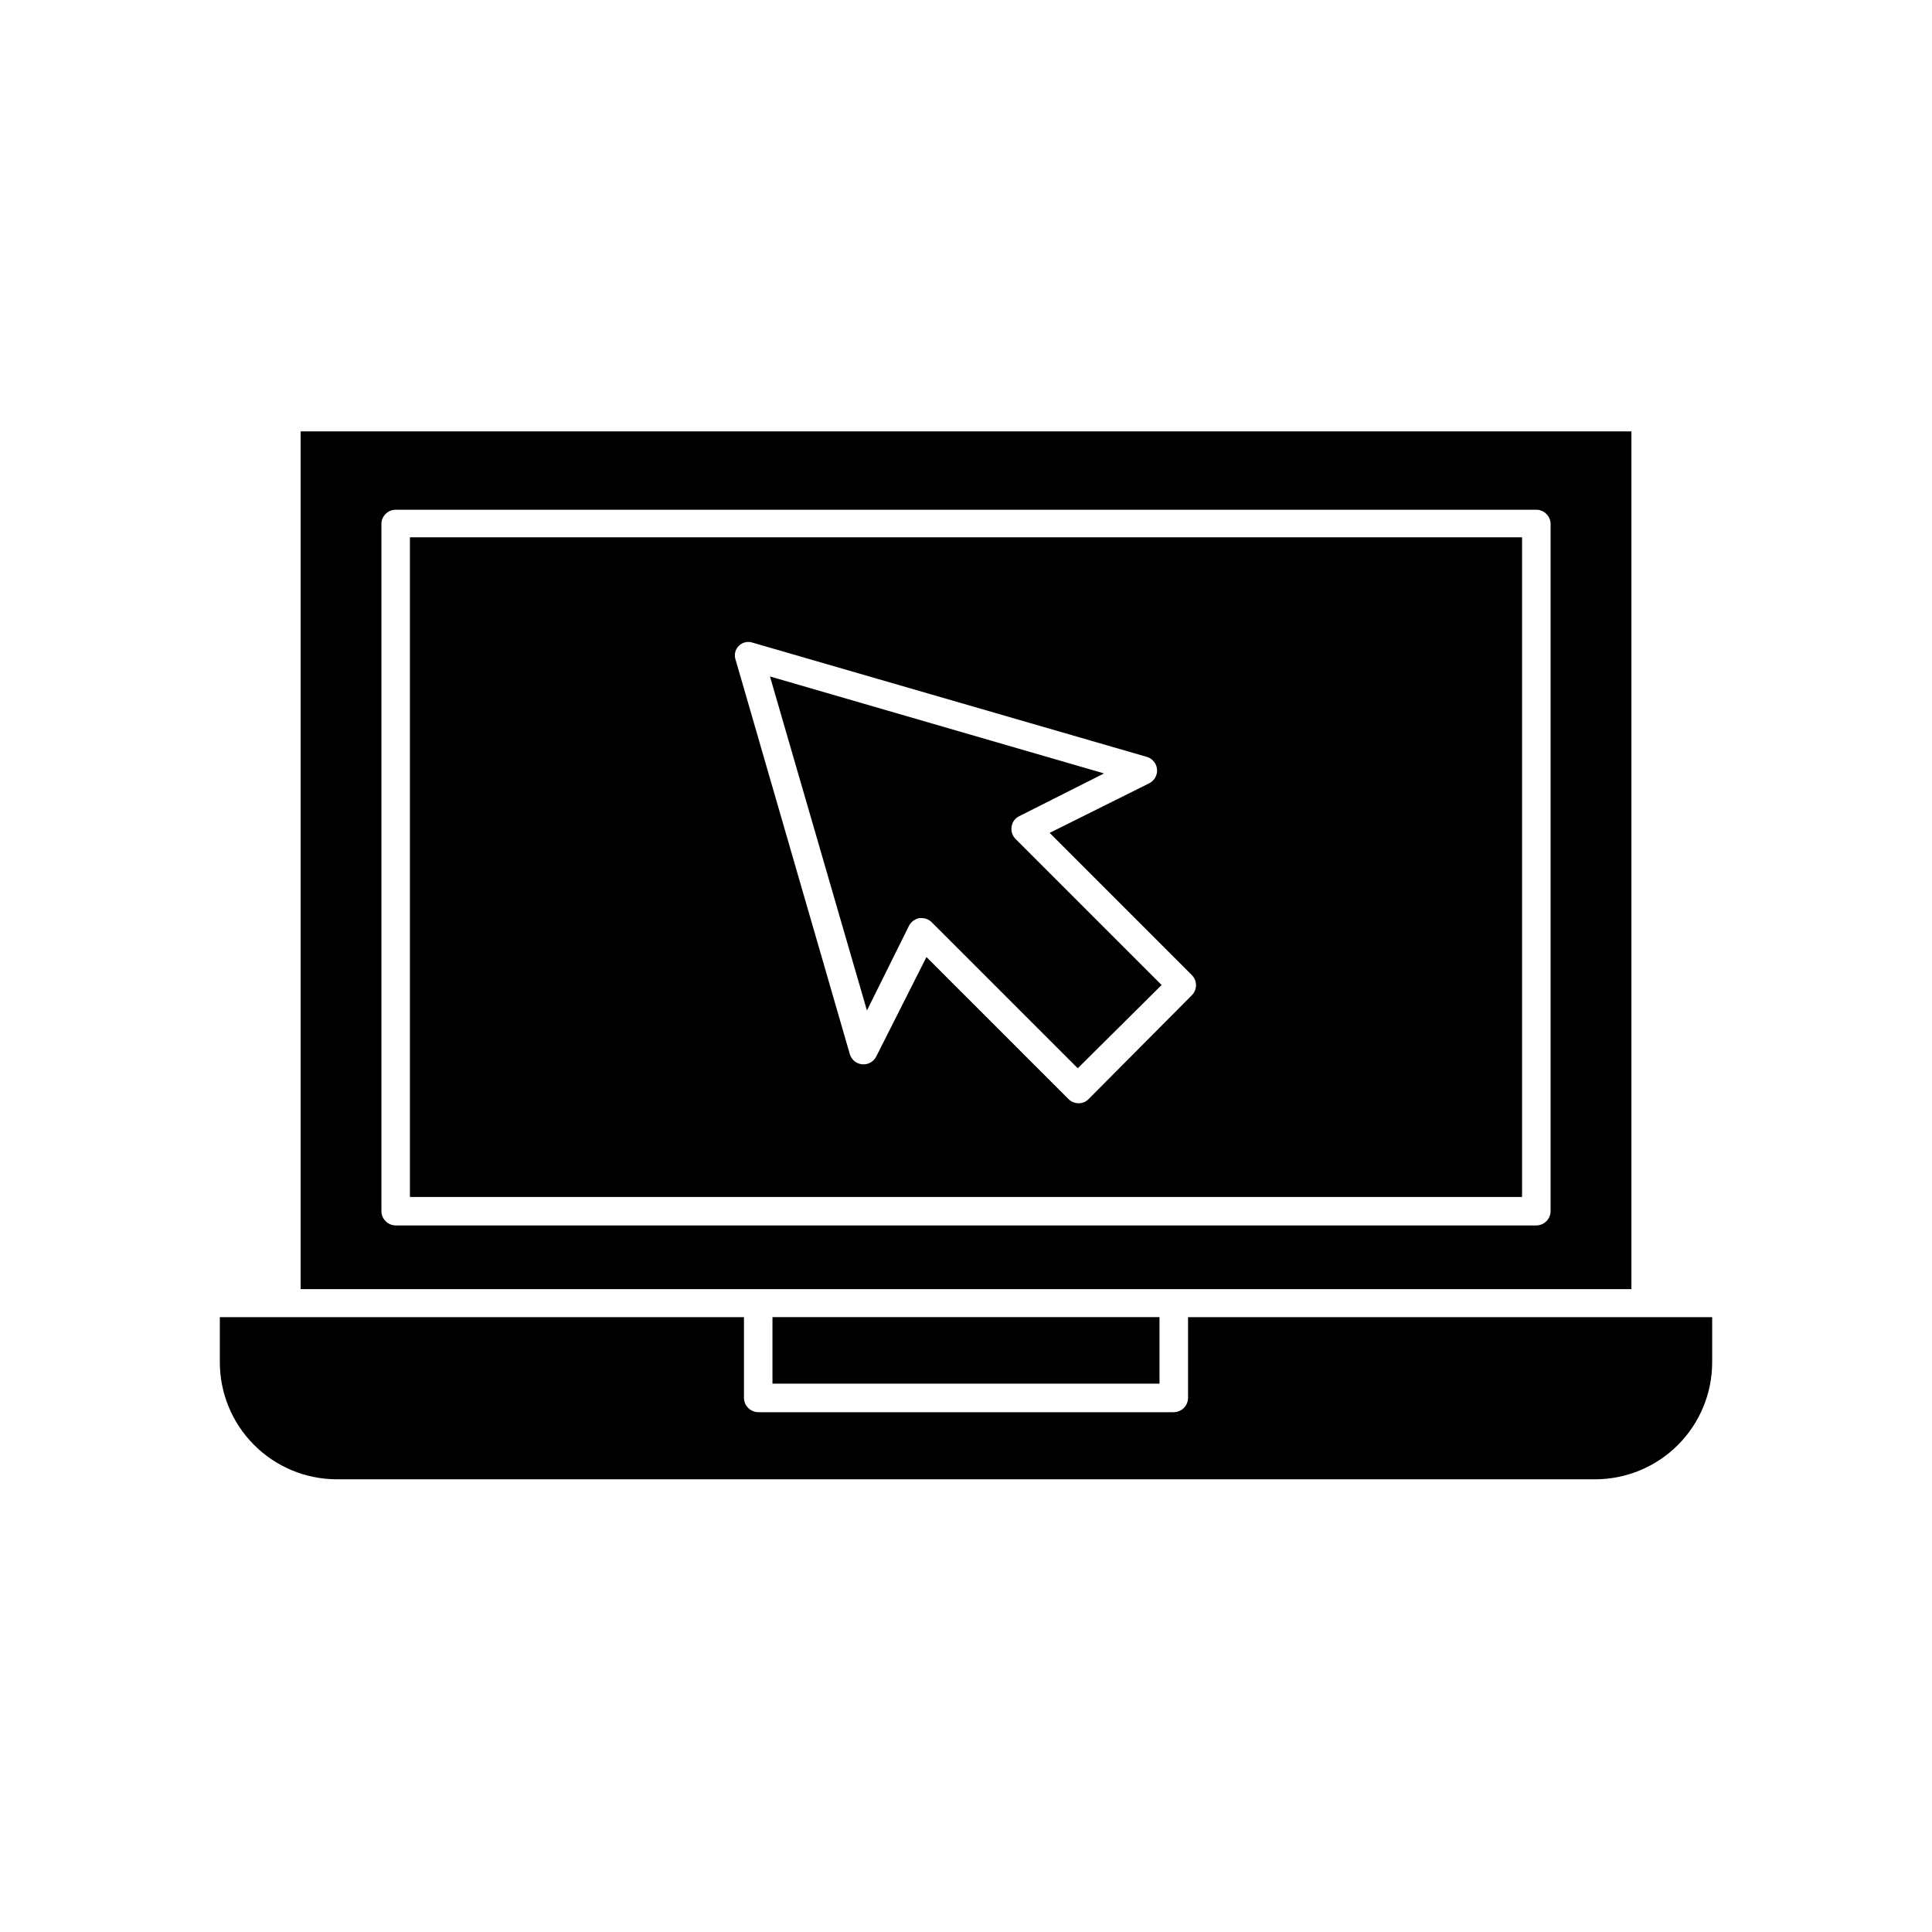
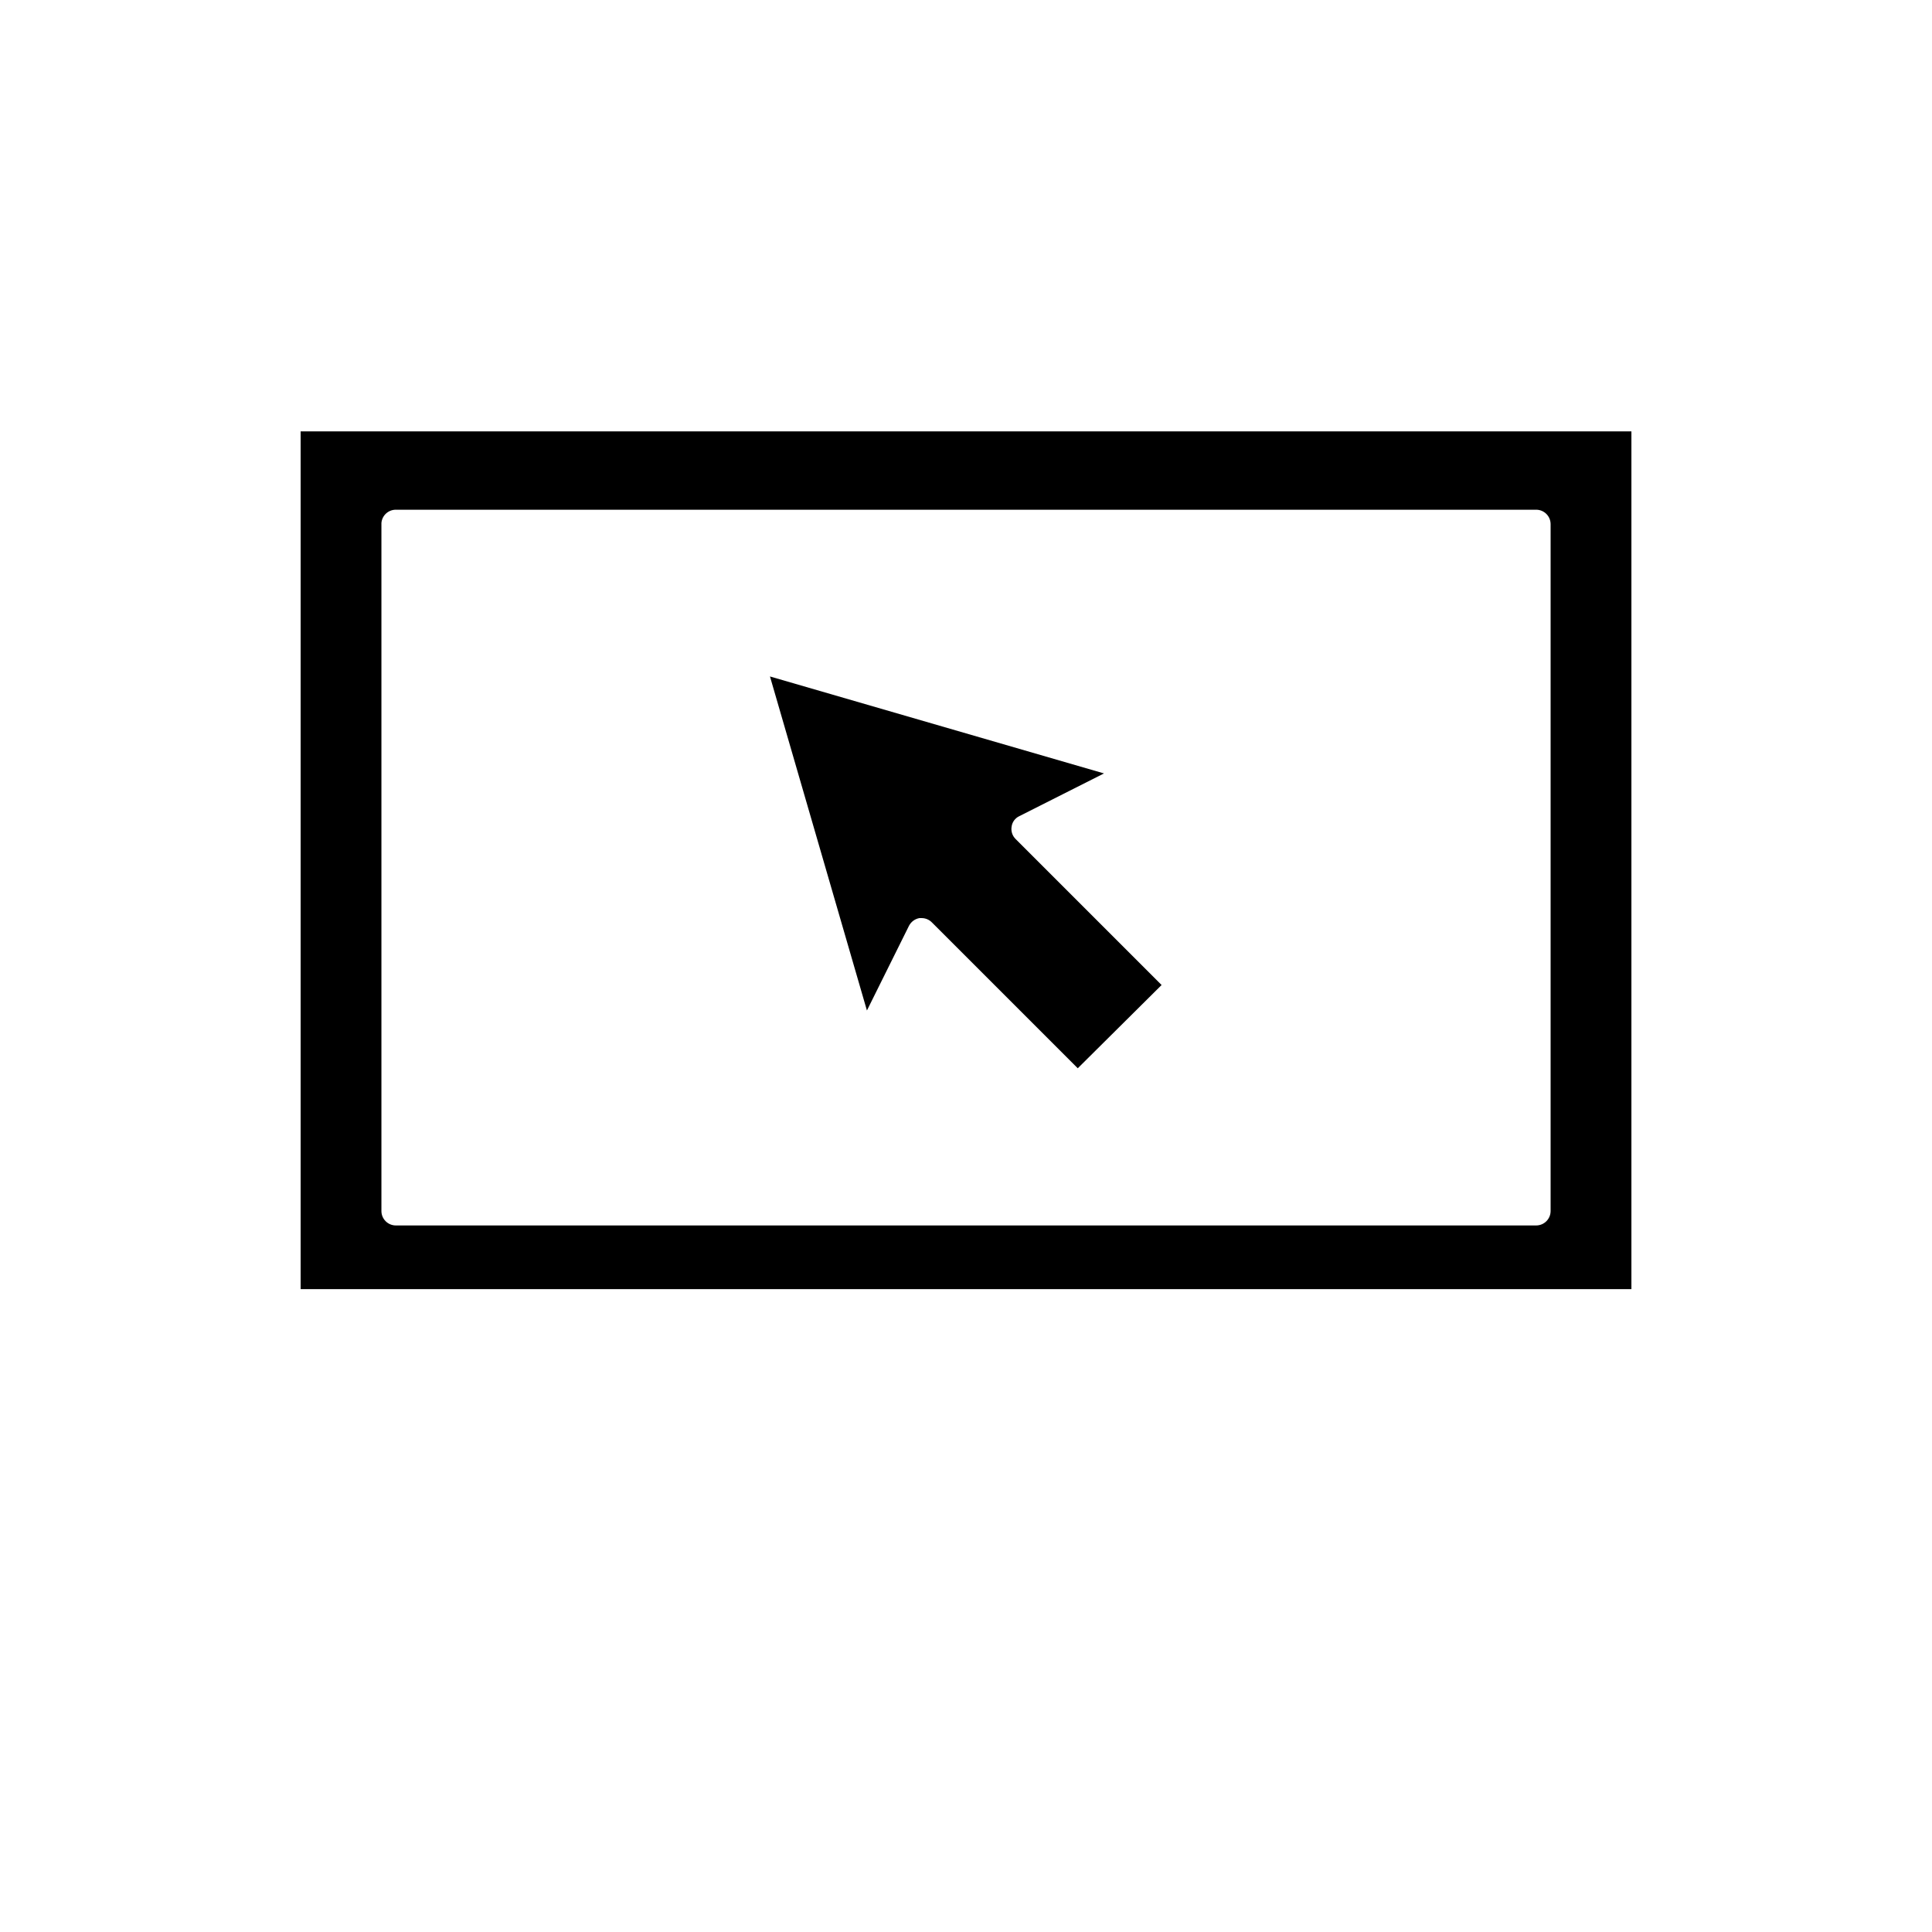
<svg xmlns="http://www.w3.org/2000/svg" fill="#000000" width="800px" height="800px" version="1.1" viewBox="144 144 512 512">
  <g>
    <path d="m455.07 485.64h121.27v-227.32h-352.67v227.32zm-209.99-20.656v-182.38c0.156-1.977 1.793-3.504 3.777-3.523h302.29c2.078 0.027 3.754 1.703 3.781 3.777v182.12c-0.027 2.078-1.703 3.754-3.781 3.781h-302.29c-2.074-0.027-3.75-1.703-3.777-3.781z" />
-     <path d="m252.63 461.21h294.73v-174.82h-294.73zm87.211-146.11c1-0.934 2.441-1.227 3.727-0.754l104.34 30.23v-0.004c1.492 0.434 2.57 1.734 2.715 3.281s-0.672 3.023-2.059 3.723l-26.398 13.148 37.684 37.684v0.004c1.473 1.473 1.473 3.863 0 5.34l-27.355 27.508c-0.695 0.727-1.664 1.129-2.672 1.109-1.004 0.004-1.965-0.395-2.672-1.109l-37.633-37.633-13.301 26.348c-0.691 1.387-2.16 2.211-3.707 2.078-1.547-0.133-2.852-1.195-3.297-2.684l-30.23-104.39h0.004c-0.527-1.348-0.188-2.875 0.855-3.879z" />
-     <path d="m233.19 536.03h333.62c8.207-0.027 16.066-3.301 21.863-9.109 5.797-5.805 9.059-13.672 9.07-21.875v-11.992h-138.9v21.414c-0.027 2.074-1.703 3.75-3.777 3.777h-110.13c-2.078-0.027-3.754-1.703-3.781-3.777v-21.414h-138.9v11.84c-0.027 8.23 3.215 16.137 9.02 21.977 5.801 5.836 13.684 9.133 21.914 9.16z" />
-     <path d="m348.71 493.05h102.57v17.633h-102.57z" />
    <path d="m384.88 389.37c0.551-1.082 1.574-1.848 2.773-2.066h0.605-0.004c1.004 0.004 1.965 0.402 2.672 1.109l38.691 38.691 22.219-22.066-38.691-38.691c-0.867-0.852-1.262-2.074-1.059-3.273 0.156-1.207 0.918-2.25 2.016-2.773l22.469-11.336-88.52-25.695 25.695 88.52z" />
  </g>
</svg>